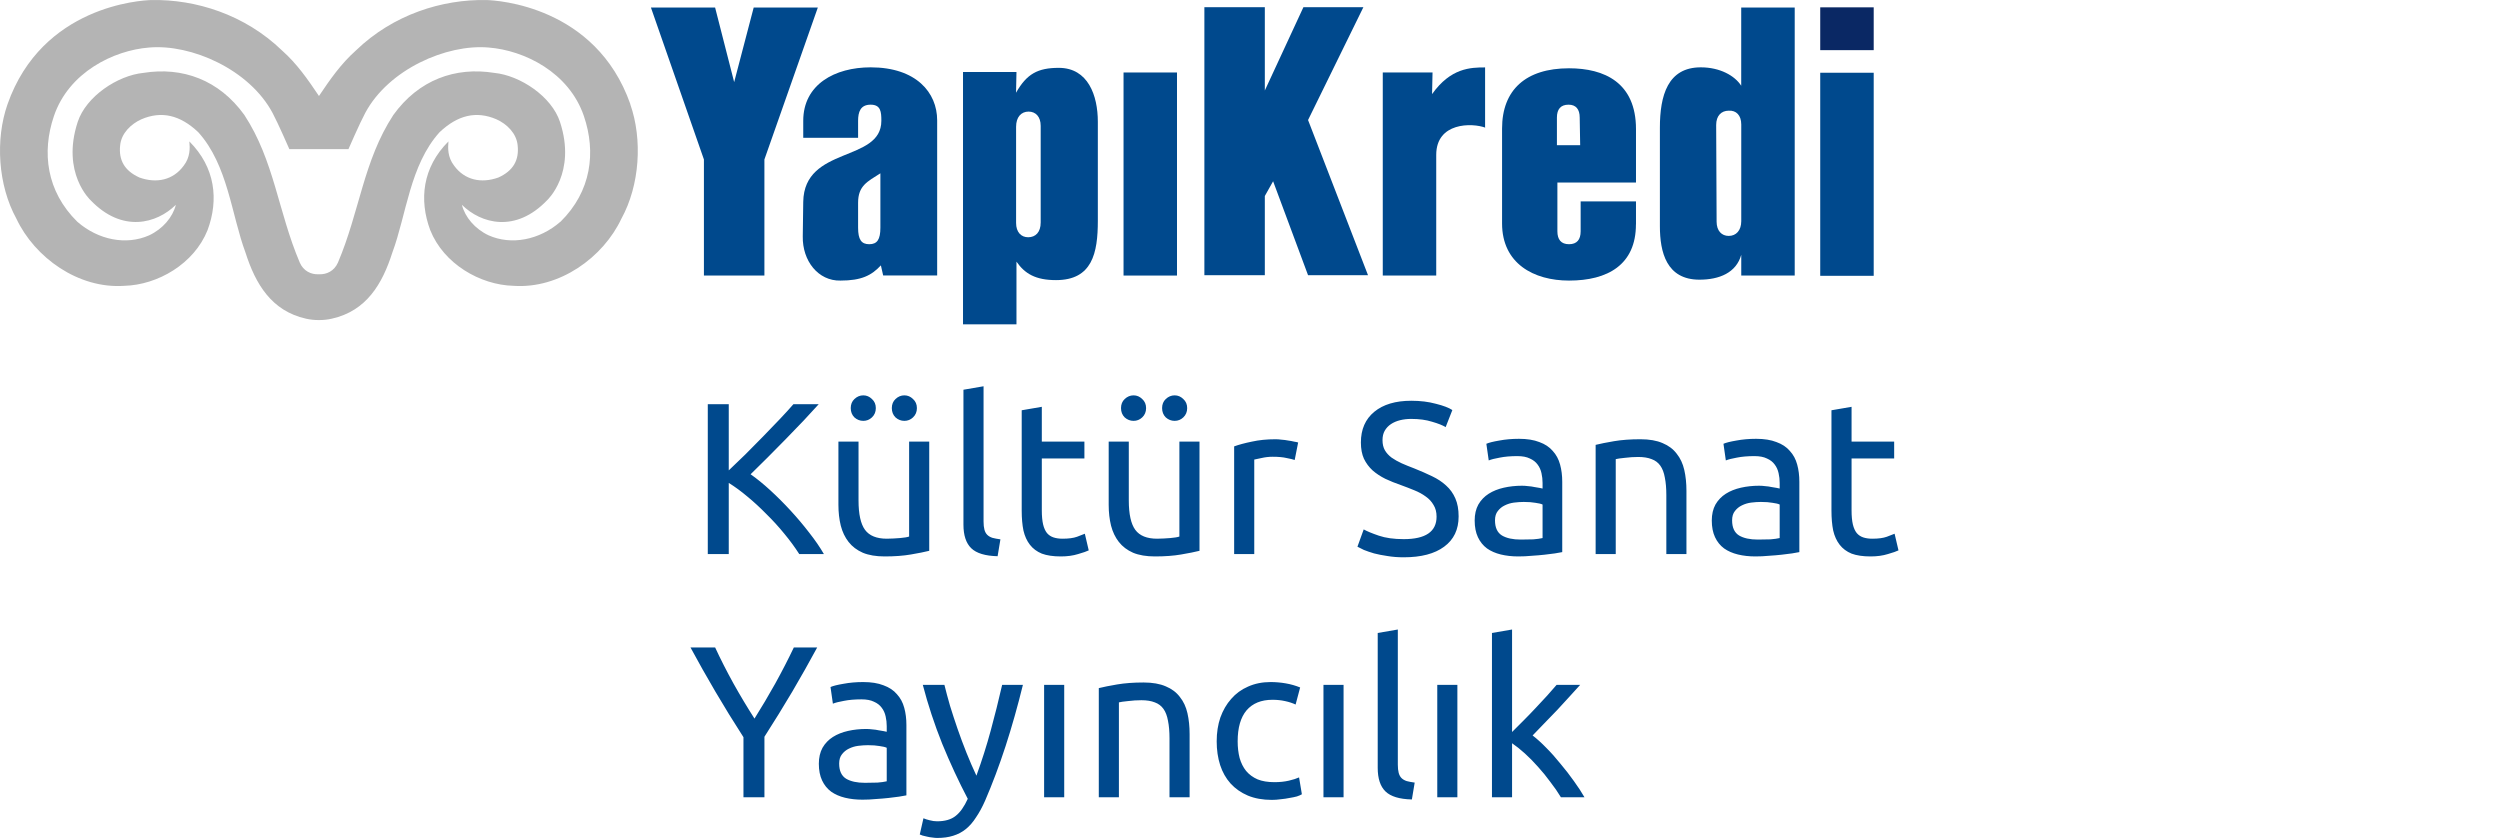
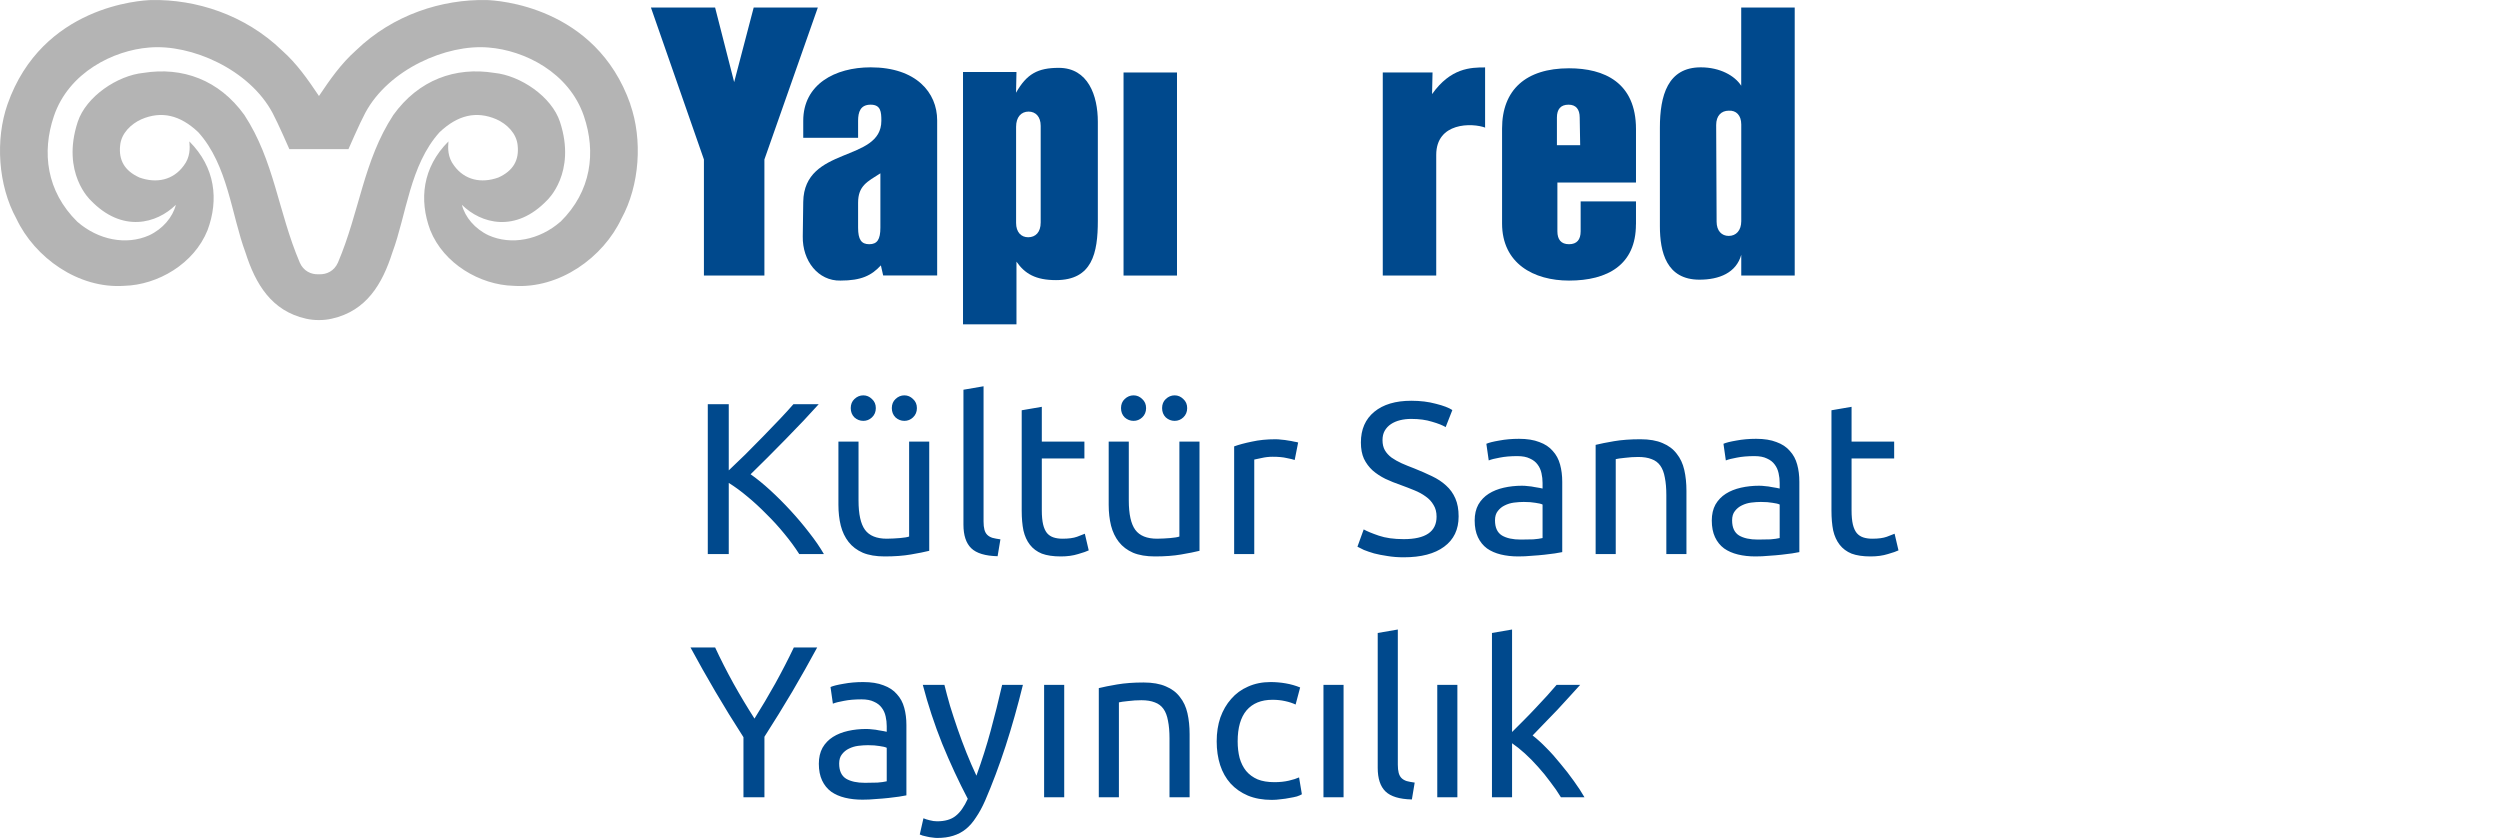
<svg xmlns="http://www.w3.org/2000/svg" width="185" height="62" viewBox="0 0 185 62" fill="none">
-   <path d="M138.654 0.543H134.697V3.711H138.654V0.543Z" fill="#0A2864" />
  <path d="M65.149 12.825C64.186 13.439 63.499 13.744 63.499 15.003V16.845C63.499 17.729 63.74 18.072 64.324 18.072C64.909 18.072 65.149 17.729 65.149 16.845V12.825ZM65.355 20.387L65.185 19.637C64.494 20.387 63.74 20.763 62.192 20.763C60.541 20.798 59.369 19.297 59.405 17.49L59.44 14.933C59.511 10.777 65.22 12.036 65.22 8.939C65.22 8.29 65.185 7.746 64.427 7.746C63.669 7.746 63.499 8.29 63.499 8.939V10.198H59.44V8.939C59.44 6.245 61.781 4.983 64.427 4.983C67.802 4.983 69.35 6.856 69.35 8.901V20.384H65.358L65.355 20.387Z" fill="#00498D" />
  <path d="M77.011 9.314C77.011 8.63 76.636 8.258 76.115 8.258C75.566 8.258 75.191 8.665 75.191 9.381V16.501C75.191 17.182 75.566 17.557 76.083 17.557C76.636 17.557 77.011 17.182 77.011 16.466V9.311V9.314ZM81.24 16.339C81.24 18.724 80.829 20.728 78.145 20.728C76.632 20.728 75.839 20.254 75.219 19.363V24H71.263V5.329H75.219L75.187 6.862C75.977 5.466 76.799 5.021 78.35 5.021C80.518 5.021 81.24 7.066 81.24 9.009V16.339Z" fill="#00498D" />
  <path d="M87.098 5.364H83.142V20.391H87.098V5.364Z" fill="#00498D" />
-   <path d="M96.796 20.365L94.21 13.413L93.597 14.504V20.365H89.124V0.534H93.597V6.697L96.452 0.534H100.89L96.796 8.882L101.233 20.365H96.796Z" fill="#00498D" />
  <path d="M109.926 9.451C108.931 9.076 106.281 9.044 106.281 11.461V20.391H102.325V5.364H106.008L105.973 6.964C107.351 5.021 108.831 4.989 109.897 4.989V9.451H109.929H109.926Z" fill="#00498D" />
  <path d="M116.898 8.697C116.898 8.087 116.622 7.746 116.072 7.746C115.488 7.746 115.212 8.087 115.212 8.697V10.745H116.933L116.898 8.697ZM121.059 16.603C121.059 19.599 118.963 20.763 116.108 20.763C113.494 20.763 111.153 19.5 111.153 16.536V9.514C111.153 6.652 112.909 5.053 116.108 5.053C118.722 5.053 121.063 6.109 121.063 9.553V13.505H115.247V17.115C115.247 17.729 115.52 18.072 116.108 18.072C116.695 18.072 116.968 17.729 116.968 17.115V14.902H121.063V16.635V16.603H121.059Z" fill="#00498D" />
  <path d="M128.853 9.212C128.853 8.532 128.481 8.156 127.925 8.191C127.376 8.191 126.997 8.567 126.997 9.247L127.029 16.403C127.029 17.086 127.408 17.458 127.925 17.458C128.477 17.458 128.853 17.048 128.853 16.368V9.212ZM128.853 20.387V18.855C128.481 20.181 127.238 20.696 125.757 20.696C123.314 20.696 122.832 18.651 122.832 16.743V9.448C122.832 7.062 123.416 4.983 125.857 4.983C127.27 4.983 128.371 5.596 128.85 6.344V0.559H132.809V20.39H128.85L128.853 20.387Z" fill="#00498D" />
-   <path d="M138.654 5.383H134.697V20.41H138.654V5.383Z" fill="#00498D" />
  <path d="M56.566 11.801V20.387H52.09V11.801L48.169 0.559H52.918L54.328 6.077L55.773 0.559H60.519L56.566 11.801Z" fill="#00498D" />
  <path d="M23.61 0.003V0.009H23.613C23.613 0.009 23.613 0.009 23.61 0.003ZM46.647 7.711C44.087 0.425 36.753 0.025 35.998 0.003C32.723 -0.061 29.095 1.068 26.336 3.736C25.228 4.725 24.435 5.867 23.603 7.104C22.772 5.867 21.979 4.722 20.871 3.736C18.106 1.068 14.477 -0.058 11.202 0.003C10.447 0.025 3.119 0.425 0.557 7.714C-0.358 10.322 -0.15 13.709 1.215 16.186C2.564 19.052 5.791 21.386 9.195 21.151C11.667 21.087 14.365 19.526 15.36 17.029C16.195 14.787 15.938 12.389 14.012 10.465C14.06 10.958 14.082 11.632 13.594 12.262C12.817 13.327 11.587 13.591 10.319 13.137C9.198 12.631 8.777 11.833 8.89 10.767C8.97 9.861 9.702 9.168 10.463 8.827C11.953 8.188 13.328 8.513 14.67 9.782C16.869 12.214 17.126 15.903 18.17 18.702C18.909 21.008 20.081 23.008 22.646 23.583C22.958 23.653 23.276 23.688 23.597 23.685H23.6C23.924 23.688 24.239 23.653 24.551 23.583C27.12 23.011 28.292 21.008 29.03 18.702C30.074 15.903 30.331 12.214 32.53 9.782C33.873 8.513 35.247 8.188 36.734 8.827C37.498 9.168 38.227 9.861 38.307 10.767C38.42 11.833 37.999 12.631 36.878 13.137C35.61 13.591 34.383 13.327 33.606 12.262C33.118 11.632 33.141 10.958 33.185 10.465C31.259 12.389 31.002 14.79 31.837 17.029C32.832 19.526 35.53 21.087 38.002 21.151C41.406 21.386 44.633 19.052 45.982 16.186C47.347 13.709 47.556 10.322 46.64 7.714M41.467 16.412C39.913 17.764 37.839 18.164 36.156 17.414C35.144 16.94 34.406 16.062 34.181 15.156C35.594 16.552 38.15 17.261 40.488 14.816C40.488 14.816 42.681 12.806 41.438 9.018C40.822 7.142 38.5 5.584 36.573 5.393C33.699 4.932 30.983 5.902 29.107 8.509C26.892 11.896 26.612 15.665 25.007 19.433C24.734 20.053 24.169 20.327 23.594 20.295H23.59C23.019 20.327 22.454 20.053 22.184 19.433C20.578 15.665 20.299 11.896 18.083 8.509C16.208 5.902 13.491 4.932 10.617 5.393C8.691 5.584 6.369 7.145 5.752 9.018C4.51 12.806 6.703 14.816 6.703 14.816C9.044 17.258 11.597 16.549 13.013 15.156C12.788 16.062 12.05 16.94 11.038 17.414C9.352 18.164 7.281 17.767 5.724 16.412C3.428 14.154 3.084 11.257 3.99 8.589C5.091 5.348 8.405 3.723 11.038 3.517C14.153 3.246 18.456 5.138 20.174 8.366C20.575 9.114 21.413 11.038 21.413 11.038H25.784C25.784 11.038 26.622 9.111 27.023 8.366C28.741 5.138 33.041 3.246 36.159 3.517C38.792 3.723 42.103 5.345 43.208 8.589C44.116 11.257 43.77 14.154 41.474 16.412" fill="#B4B4B4" />
  <path d="M60.584 29.912C60.253 30.275 59.88 30.68 59.464 31.128C59.048 31.565 58.611 32.019 58.152 32.488C57.704 32.947 57.256 33.4 56.808 33.848C56.36 34.296 55.939 34.712 55.544 35.096C56.003 35.416 56.488 35.811 57 36.28C57.512 36.749 58.013 37.251 58.504 37.784C58.995 38.317 59.453 38.861 59.88 39.416C60.317 39.971 60.68 40.499 60.968 41H59.144C58.824 40.499 58.456 39.997 58.04 39.496C57.624 38.984 57.181 38.499 56.712 38.04C56.253 37.571 55.784 37.139 55.304 36.744C54.835 36.349 54.376 36.013 53.928 35.736V41H52.376V29.912H53.928V34.808C54.301 34.456 54.712 34.061 55.16 33.624C55.608 33.176 56.051 32.728 56.488 32.28C56.925 31.832 57.336 31.405 57.72 31C58.115 30.584 58.445 30.221 58.712 29.912H60.584ZM68.763 40.76C68.422 40.845 67.969 40.936 67.403 41.032C66.849 41.128 66.203 41.176 65.467 41.176C64.827 41.176 64.289 41.085 63.851 40.904C63.414 40.712 63.062 40.445 62.795 40.104C62.529 39.763 62.337 39.363 62.219 38.904C62.102 38.435 62.043 37.917 62.043 37.352V32.68H63.531V37.032C63.531 38.045 63.691 38.771 64.011 39.208C64.331 39.645 64.87 39.864 65.627 39.864C65.787 39.864 65.953 39.859 66.123 39.848C66.294 39.837 66.454 39.827 66.603 39.816C66.753 39.795 66.886 39.779 67.003 39.768C67.131 39.747 67.222 39.725 67.275 39.704V32.68H68.763V40.76ZM63.883 31.144C63.638 31.144 63.419 31.059 63.227 30.888C63.046 30.707 62.955 30.477 62.955 30.2C62.955 29.923 63.046 29.699 63.227 29.528C63.419 29.347 63.638 29.256 63.883 29.256C64.129 29.256 64.342 29.347 64.523 29.528C64.715 29.699 64.811 29.923 64.811 30.2C64.811 30.477 64.715 30.707 64.523 30.888C64.342 31.059 64.129 31.144 63.883 31.144ZM66.923 31.144C66.678 31.144 66.459 31.059 66.267 30.888C66.086 30.707 65.995 30.477 65.995 30.2C65.995 29.923 66.086 29.699 66.267 29.528C66.459 29.347 66.678 29.256 66.923 29.256C67.169 29.256 67.382 29.347 67.563 29.528C67.755 29.699 67.851 29.923 67.851 30.2C67.851 30.477 67.755 30.707 67.563 30.888C67.382 31.059 67.169 31.144 66.923 31.144ZM73.823 41.16C72.906 41.139 72.255 40.941 71.871 40.568C71.487 40.195 71.295 39.613 71.295 38.824V28.84L72.783 28.584V38.584C72.783 38.829 72.804 39.032 72.847 39.192C72.889 39.352 72.959 39.48 73.055 39.576C73.151 39.672 73.279 39.747 73.439 39.8C73.599 39.843 73.796 39.88 74.031 39.912L73.823 41.16ZM77.094 32.68H80.246V33.928H77.094V37.768C77.094 38.184 77.126 38.531 77.19 38.808C77.254 39.075 77.35 39.288 77.478 39.448C77.606 39.597 77.766 39.704 77.958 39.768C78.15 39.832 78.374 39.864 78.63 39.864C79.078 39.864 79.435 39.816 79.702 39.72C79.979 39.613 80.171 39.539 80.278 39.496L80.566 40.728C80.416 40.803 80.155 40.893 79.782 41C79.409 41.117 78.982 41.176 78.502 41.176C77.936 41.176 77.467 41.107 77.094 40.968C76.731 40.819 76.438 40.6 76.214 40.312C75.99 40.024 75.83 39.672 75.734 39.256C75.648 38.829 75.606 38.339 75.606 37.784V30.36L77.094 30.104V32.68ZM88.763 40.76C88.422 40.845 87.969 40.936 87.403 41.032C86.849 41.128 86.203 41.176 85.467 41.176C84.827 41.176 84.289 41.085 83.851 40.904C83.414 40.712 83.062 40.445 82.795 40.104C82.529 39.763 82.337 39.363 82.219 38.904C82.102 38.435 82.043 37.917 82.043 37.352V32.68H83.531V37.032C83.531 38.045 83.691 38.771 84.011 39.208C84.331 39.645 84.87 39.864 85.627 39.864C85.787 39.864 85.953 39.859 86.123 39.848C86.294 39.837 86.454 39.827 86.603 39.816C86.753 39.795 86.886 39.779 87.003 39.768C87.131 39.747 87.222 39.725 87.275 39.704V32.68H88.763V40.76ZM83.883 31.144C83.638 31.144 83.419 31.059 83.227 30.888C83.046 30.707 82.955 30.477 82.955 30.2C82.955 29.923 83.046 29.699 83.227 29.528C83.419 29.347 83.638 29.256 83.883 29.256C84.129 29.256 84.342 29.347 84.523 29.528C84.715 29.699 84.811 29.923 84.811 30.2C84.811 30.477 84.715 30.707 84.523 30.888C84.342 31.059 84.129 31.144 83.883 31.144ZM86.923 31.144C86.678 31.144 86.459 31.059 86.267 30.888C86.086 30.707 85.995 30.477 85.995 30.2C85.995 29.923 86.086 29.699 86.267 29.528C86.459 29.347 86.678 29.256 86.923 29.256C87.169 29.256 87.382 29.347 87.563 29.528C87.755 29.699 87.851 29.923 87.851 30.2C87.851 30.477 87.755 30.707 87.563 30.888C87.382 31.059 87.169 31.144 86.923 31.144ZM94.399 32.504C94.527 32.504 94.671 32.515 94.831 32.536C95.001 32.547 95.167 32.568 95.327 32.6C95.487 32.621 95.631 32.648 95.759 32.68C95.897 32.701 95.999 32.723 96.063 32.744L95.807 34.04C95.689 33.997 95.492 33.949 95.215 33.896C94.948 33.832 94.602 33.8 94.175 33.8C93.897 33.8 93.62 33.832 93.343 33.896C93.076 33.949 92.9 33.987 92.815 34.008V41H91.327V33.032C91.679 32.904 92.116 32.787 92.639 32.68C93.162 32.563 93.748 32.504 94.399 32.504ZM103.874 39.896C105.495 39.896 106.306 39.341 106.306 38.232C106.306 37.891 106.231 37.603 106.082 37.368C105.943 37.123 105.751 36.915 105.506 36.744C105.261 36.563 104.978 36.408 104.658 36.28C104.349 36.152 104.018 36.024 103.666 35.896C103.261 35.757 102.877 35.603 102.514 35.432C102.151 35.251 101.837 35.043 101.57 34.808C101.303 34.563 101.09 34.275 100.93 33.944C100.781 33.613 100.706 33.213 100.706 32.744C100.706 31.773 101.037 31.016 101.698 30.472C102.359 29.928 103.271 29.656 104.434 29.656C105.106 29.656 105.714 29.731 106.258 29.88C106.813 30.019 107.218 30.173 107.474 30.344L106.978 31.608C106.754 31.469 106.418 31.336 105.97 31.208C105.533 31.069 105.021 31 104.434 31C104.135 31 103.858 31.032 103.602 31.096C103.346 31.16 103.122 31.256 102.93 31.384C102.738 31.512 102.583 31.677 102.466 31.88C102.359 32.072 102.306 32.301 102.306 32.568C102.306 32.867 102.365 33.117 102.482 33.32C102.599 33.523 102.765 33.704 102.978 33.864C103.191 34.013 103.437 34.152 103.714 34.28C104.002 34.408 104.317 34.536 104.658 34.664C105.138 34.856 105.575 35.048 105.97 35.24C106.375 35.432 106.722 35.661 107.01 35.928C107.309 36.195 107.538 36.515 107.698 36.888C107.858 37.251 107.938 37.693 107.938 38.216C107.938 39.187 107.581 39.933 106.866 40.456C106.162 40.979 105.165 41.24 103.874 41.24C103.437 41.24 103.031 41.208 102.658 41.144C102.295 41.091 101.97 41.027 101.682 40.952C101.394 40.867 101.143 40.781 100.93 40.696C100.727 40.6 100.567 40.52 100.45 40.456L100.914 39.176C101.159 39.315 101.533 39.469 102.034 39.64C102.535 39.811 103.149 39.896 103.874 39.896ZM112.534 39.928C112.886 39.928 113.195 39.923 113.462 39.912C113.739 39.891 113.968 39.859 114.15 39.816V37.336C114.043 37.283 113.867 37.24 113.622 37.208C113.387 37.165 113.099 37.144 112.758 37.144C112.534 37.144 112.294 37.16 112.038 37.192C111.792 37.224 111.563 37.293 111.35 37.4C111.147 37.496 110.976 37.635 110.838 37.816C110.699 37.987 110.63 38.216 110.63 38.504C110.63 39.037 110.8 39.411 111.142 39.624C111.483 39.827 111.947 39.928 112.534 39.928ZM112.406 32.472C113.003 32.472 113.504 32.552 113.91 32.712C114.326 32.861 114.656 33.08 114.902 33.368C115.158 33.645 115.339 33.981 115.446 34.376C115.552 34.76 115.606 35.187 115.606 35.656V40.856C115.478 40.877 115.296 40.909 115.062 40.952C114.838 40.984 114.582 41.016 114.294 41.048C114.006 41.08 113.691 41.107 113.35 41.128C113.019 41.16 112.688 41.176 112.358 41.176C111.888 41.176 111.456 41.128 111.062 41.032C110.667 40.936 110.326 40.787 110.038 40.584C109.75 40.371 109.526 40.093 109.366 39.752C109.206 39.411 109.126 39 109.126 38.52C109.126 38.061 109.216 37.667 109.398 37.336C109.59 37.005 109.846 36.739 110.166 36.536C110.486 36.333 110.859 36.184 111.286 36.088C111.712 35.992 112.16 35.944 112.63 35.944C112.779 35.944 112.934 35.955 113.094 35.976C113.254 35.987 113.403 36.008 113.542 36.04C113.691 36.061 113.819 36.083 113.926 36.104C114.032 36.125 114.107 36.141 114.15 36.152V35.736C114.15 35.491 114.123 35.251 114.07 35.016C114.016 34.771 113.92 34.557 113.782 34.376C113.643 34.184 113.451 34.035 113.206 33.928C112.971 33.811 112.662 33.752 112.278 33.752C111.787 33.752 111.355 33.789 110.982 33.864C110.619 33.928 110.347 33.997 110.166 34.072L109.99 32.84C110.182 32.755 110.502 32.675 110.95 32.6C111.398 32.515 111.883 32.472 112.406 32.472ZM118.077 32.92C118.418 32.835 118.872 32.744 119.437 32.648C120.002 32.552 120.653 32.504 121.389 32.504C122.05 32.504 122.6 32.6 123.037 32.792C123.474 32.973 123.821 33.235 124.077 33.576C124.344 33.907 124.53 34.307 124.637 34.776C124.744 35.245 124.797 35.763 124.797 36.328V41H123.309V36.648C123.309 36.136 123.272 35.699 123.197 35.336C123.133 34.973 123.021 34.68 122.861 34.456C122.701 34.232 122.488 34.072 122.221 33.976C121.954 33.869 121.624 33.816 121.229 33.816C121.069 33.816 120.904 33.821 120.733 33.832C120.562 33.843 120.397 33.859 120.237 33.88C120.088 33.891 119.949 33.907 119.821 33.928C119.704 33.949 119.618 33.965 119.565 33.976V41H118.077V32.92ZM130.08 39.928C130.432 39.928 130.742 39.923 131.008 39.912C131.286 39.891 131.515 39.859 131.696 39.816V37.336C131.59 37.283 131.414 37.24 131.168 37.208C130.934 37.165 130.646 37.144 130.304 37.144C130.08 37.144 129.84 37.16 129.584 37.192C129.339 37.224 129.11 37.293 128.896 37.4C128.694 37.496 128.523 37.635 128.384 37.816C128.246 37.987 128.176 38.216 128.176 38.504C128.176 39.037 128.347 39.411 128.688 39.624C129.03 39.827 129.494 39.928 130.08 39.928ZM129.952 32.472C130.55 32.472 131.051 32.552 131.456 32.712C131.872 32.861 132.203 33.08 132.448 33.368C132.704 33.645 132.886 33.981 132.992 34.376C133.099 34.76 133.152 35.187 133.152 35.656V40.856C133.024 40.877 132.843 40.909 132.608 40.952C132.384 40.984 132.128 41.016 131.84 41.048C131.552 41.08 131.238 41.107 130.896 41.128C130.566 41.16 130.235 41.176 129.904 41.176C129.435 41.176 129.003 41.128 128.608 41.032C128.214 40.936 127.872 40.787 127.584 40.584C127.296 40.371 127.072 40.093 126.912 39.752C126.752 39.411 126.672 39 126.672 38.52C126.672 38.061 126.763 37.667 126.944 37.336C127.136 37.005 127.392 36.739 127.712 36.536C128.032 36.333 128.406 36.184 128.832 36.088C129.259 35.992 129.707 35.944 130.176 35.944C130.326 35.944 130.48 35.955 130.64 35.976C130.8 35.987 130.95 36.008 131.088 36.04C131.238 36.061 131.366 36.083 131.472 36.104C131.579 36.125 131.654 36.141 131.696 36.152V35.736C131.696 35.491 131.67 35.251 131.616 35.016C131.563 34.771 131.467 34.557 131.328 34.376C131.19 34.184 130.998 34.035 130.752 33.928C130.518 33.811 130.208 33.752 129.824 33.752C129.334 33.752 128.902 33.789 128.528 33.864C128.166 33.928 127.894 33.997 127.712 34.072L127.536 32.84C127.728 32.755 128.048 32.675 128.496 32.6C128.944 32.515 129.43 32.472 129.952 32.472ZM137.016 32.68H140.168V33.928H137.016V37.768C137.016 38.184 137.048 38.531 137.112 38.808C137.176 39.075 137.272 39.288 137.4 39.448C137.528 39.597 137.688 39.704 137.88 39.768C138.072 39.832 138.296 39.864 138.552 39.864C139 39.864 139.357 39.816 139.624 39.72C139.901 39.613 140.093 39.539 140.2 39.496L140.488 40.728C140.338 40.803 140.077 40.893 139.704 41C139.33 41.117 138.904 41.176 138.424 41.176C137.858 41.176 137.389 41.107 137.016 40.968C136.653 40.819 136.36 40.6 136.136 40.312C135.912 40.024 135.752 39.672 135.656 39.256C135.57 38.829 135.528 38.339 135.528 37.784V30.36L137.016 30.104V32.68ZM55.016 59V54.552C54.28 53.411 53.587 52.285 52.936 51.176C52.285 50.067 51.672 48.979 51.096 47.912H52.92C53.325 48.787 53.779 49.677 54.28 50.584C54.781 51.48 55.299 52.344 55.832 53.176C56.355 52.344 56.867 51.48 57.368 50.584C57.869 49.677 58.328 48.787 58.744 47.912H60.472C59.896 48.979 59.283 50.067 58.632 51.176C57.981 52.275 57.293 53.389 56.568 54.52V59H55.016ZM64.002 57.928C64.354 57.928 64.664 57.923 64.93 57.912C65.208 57.891 65.437 57.859 65.618 57.816V55.336C65.512 55.283 65.336 55.24 65.09 55.208C64.856 55.165 64.568 55.144 64.226 55.144C64.002 55.144 63.762 55.16 63.506 55.192C63.261 55.224 63.032 55.293 62.818 55.4C62.616 55.496 62.445 55.635 62.306 55.816C62.168 55.987 62.098 56.216 62.098 56.504C62.098 57.037 62.269 57.411 62.61 57.624C62.952 57.827 63.416 57.928 64.002 57.928ZM63.874 50.472C64.472 50.472 64.973 50.552 65.378 50.712C65.794 50.861 66.125 51.08 66.37 51.368C66.626 51.645 66.808 51.981 66.914 52.376C67.021 52.76 67.074 53.187 67.074 53.656V58.856C66.946 58.877 66.765 58.909 66.53 58.952C66.306 58.984 66.05 59.016 65.762 59.048C65.474 59.08 65.16 59.107 64.818 59.128C64.488 59.16 64.157 59.176 63.826 59.176C63.357 59.176 62.925 59.128 62.53 59.032C62.136 58.936 61.794 58.787 61.506 58.584C61.218 58.371 60.994 58.093 60.834 57.752C60.674 57.411 60.594 57 60.594 56.52C60.594 56.061 60.685 55.667 60.866 55.336C61.058 55.005 61.314 54.739 61.634 54.536C61.954 54.333 62.328 54.184 62.754 54.088C63.181 53.992 63.629 53.944 64.098 53.944C64.248 53.944 64.402 53.955 64.562 53.976C64.722 53.987 64.872 54.008 65.01 54.04C65.16 54.061 65.288 54.083 65.394 54.104C65.501 54.125 65.576 54.141 65.618 54.152V53.736C65.618 53.491 65.592 53.251 65.538 53.016C65.485 52.771 65.389 52.557 65.25 52.376C65.112 52.184 64.92 52.035 64.674 51.928C64.44 51.811 64.13 51.752 63.746 51.752C63.256 51.752 62.824 51.789 62.45 51.864C62.088 51.928 61.816 51.997 61.634 52.072L61.458 50.84C61.65 50.755 61.97 50.675 62.418 50.6C62.866 50.515 63.352 50.472 63.874 50.472ZM68.335 60.552C68.453 60.605 68.602 60.653 68.783 60.696C68.975 60.749 69.162 60.776 69.343 60.776C69.93 60.776 70.389 60.643 70.719 60.376C71.05 60.12 71.349 59.699 71.615 59.112C70.943 57.832 70.314 56.477 69.727 55.048C69.151 53.608 68.671 52.152 68.287 50.68H69.887C70.005 51.16 70.143 51.677 70.303 52.232C70.474 52.787 70.661 53.357 70.863 53.944C71.066 54.531 71.285 55.117 71.519 55.704C71.754 56.291 71.999 56.856 72.255 57.4C72.661 56.28 73.013 55.171 73.311 54.072C73.61 52.973 73.893 51.843 74.159 50.68H75.695C75.311 52.248 74.885 53.757 74.415 55.208C73.946 56.648 73.439 57.997 72.895 59.256C72.682 59.736 72.458 60.147 72.223 60.488C71.999 60.84 71.749 61.128 71.471 61.352C71.194 61.576 70.879 61.741 70.527 61.848C70.186 61.955 69.797 62.008 69.359 62.008C69.242 62.008 69.119 61.997 68.991 61.976C68.863 61.965 68.735 61.944 68.607 61.912C68.49 61.891 68.378 61.864 68.271 61.832C68.175 61.8 68.106 61.773 68.063 61.752L68.335 60.552ZM78.752 59H77.264V50.68H78.752V59ZM81.311 50.92C81.653 50.835 82.106 50.744 82.671 50.648C83.237 50.552 83.887 50.504 84.623 50.504C85.285 50.504 85.834 50.6 86.271 50.792C86.709 50.973 87.055 51.235 87.311 51.576C87.578 51.907 87.765 52.307 87.871 52.776C87.978 53.245 88.031 53.763 88.031 54.328V59H86.543V54.648C86.543 54.136 86.506 53.699 86.431 53.336C86.367 52.973 86.255 52.68 86.095 52.456C85.935 52.232 85.722 52.072 85.455 51.976C85.189 51.869 84.858 51.816 84.463 51.816C84.303 51.816 84.138 51.821 83.967 51.832C83.797 51.843 83.631 51.859 83.471 51.88C83.322 51.891 83.183 51.907 83.055 51.928C82.938 51.949 82.853 51.965 82.799 51.976V59H81.311V50.92ZM94.115 59.192C93.443 59.192 92.851 59.085 92.339 58.872C91.837 58.659 91.411 58.36 91.059 57.976C90.717 57.592 90.461 57.139 90.291 56.616C90.12 56.083 90.035 55.496 90.035 54.856C90.035 54.216 90.125 53.629 90.307 53.096C90.499 52.563 90.765 52.104 91.107 51.72C91.448 51.325 91.864 51.021 92.355 50.808C92.856 50.584 93.411 50.472 94.019 50.472C94.392 50.472 94.765 50.504 95.139 50.568C95.512 50.632 95.869 50.733 96.211 50.872L95.875 52.136C95.651 52.029 95.389 51.944 95.091 51.88C94.803 51.816 94.493 51.784 94.163 51.784C93.331 51.784 92.691 52.045 92.243 52.568C91.805 53.091 91.587 53.853 91.587 54.856C91.587 55.304 91.635 55.715 91.731 56.088C91.837 56.461 91.997 56.781 92.211 57.048C92.435 57.315 92.717 57.523 93.059 57.672C93.4 57.811 93.816 57.88 94.307 57.88C94.701 57.88 95.059 57.843 95.379 57.768C95.699 57.693 95.949 57.613 96.131 57.528L96.339 58.776C96.253 58.829 96.131 58.883 95.971 58.936C95.811 58.979 95.629 59.016 95.427 59.048C95.224 59.091 95.005 59.123 94.771 59.144C94.547 59.176 94.328 59.192 94.115 59.192ZM99.424 59H97.936V50.68H99.424V59ZM104.479 59.16C103.562 59.139 102.911 58.941 102.527 58.568C102.143 58.195 101.951 57.613 101.951 56.824V46.84L103.439 46.584V56.584C103.439 56.829 103.46 57.032 103.503 57.192C103.546 57.352 103.615 57.48 103.711 57.576C103.807 57.672 103.935 57.747 104.095 57.8C104.255 57.843 104.452 57.88 104.687 57.912L104.479 59.16ZM107.846 59H106.358V50.68H107.846V59ZM113.413 54.424C113.733 54.669 114.069 54.973 114.421 55.336C114.784 55.699 115.136 56.093 115.477 56.52C115.829 56.936 116.16 57.363 116.469 57.8C116.778 58.227 117.04 58.627 117.253 59H115.509C115.285 58.627 115.024 58.248 114.725 57.864C114.437 57.469 114.133 57.096 113.813 56.744C113.493 56.381 113.168 56.051 112.837 55.752C112.506 55.453 112.192 55.203 111.893 55V59H110.405V46.84L111.893 46.584V54.168C112.149 53.912 112.432 53.629 112.741 53.32C113.05 53.011 113.354 52.696 113.653 52.376C113.952 52.056 114.234 51.752 114.501 51.464C114.768 51.165 114.997 50.904 115.189 50.68H116.933C116.688 50.947 116.421 51.24 116.133 51.56C115.845 51.88 115.546 52.205 115.237 52.536C114.928 52.856 114.613 53.181 114.293 53.512C113.984 53.832 113.69 54.136 113.413 54.424Z" fill="#00498D" />
</svg>